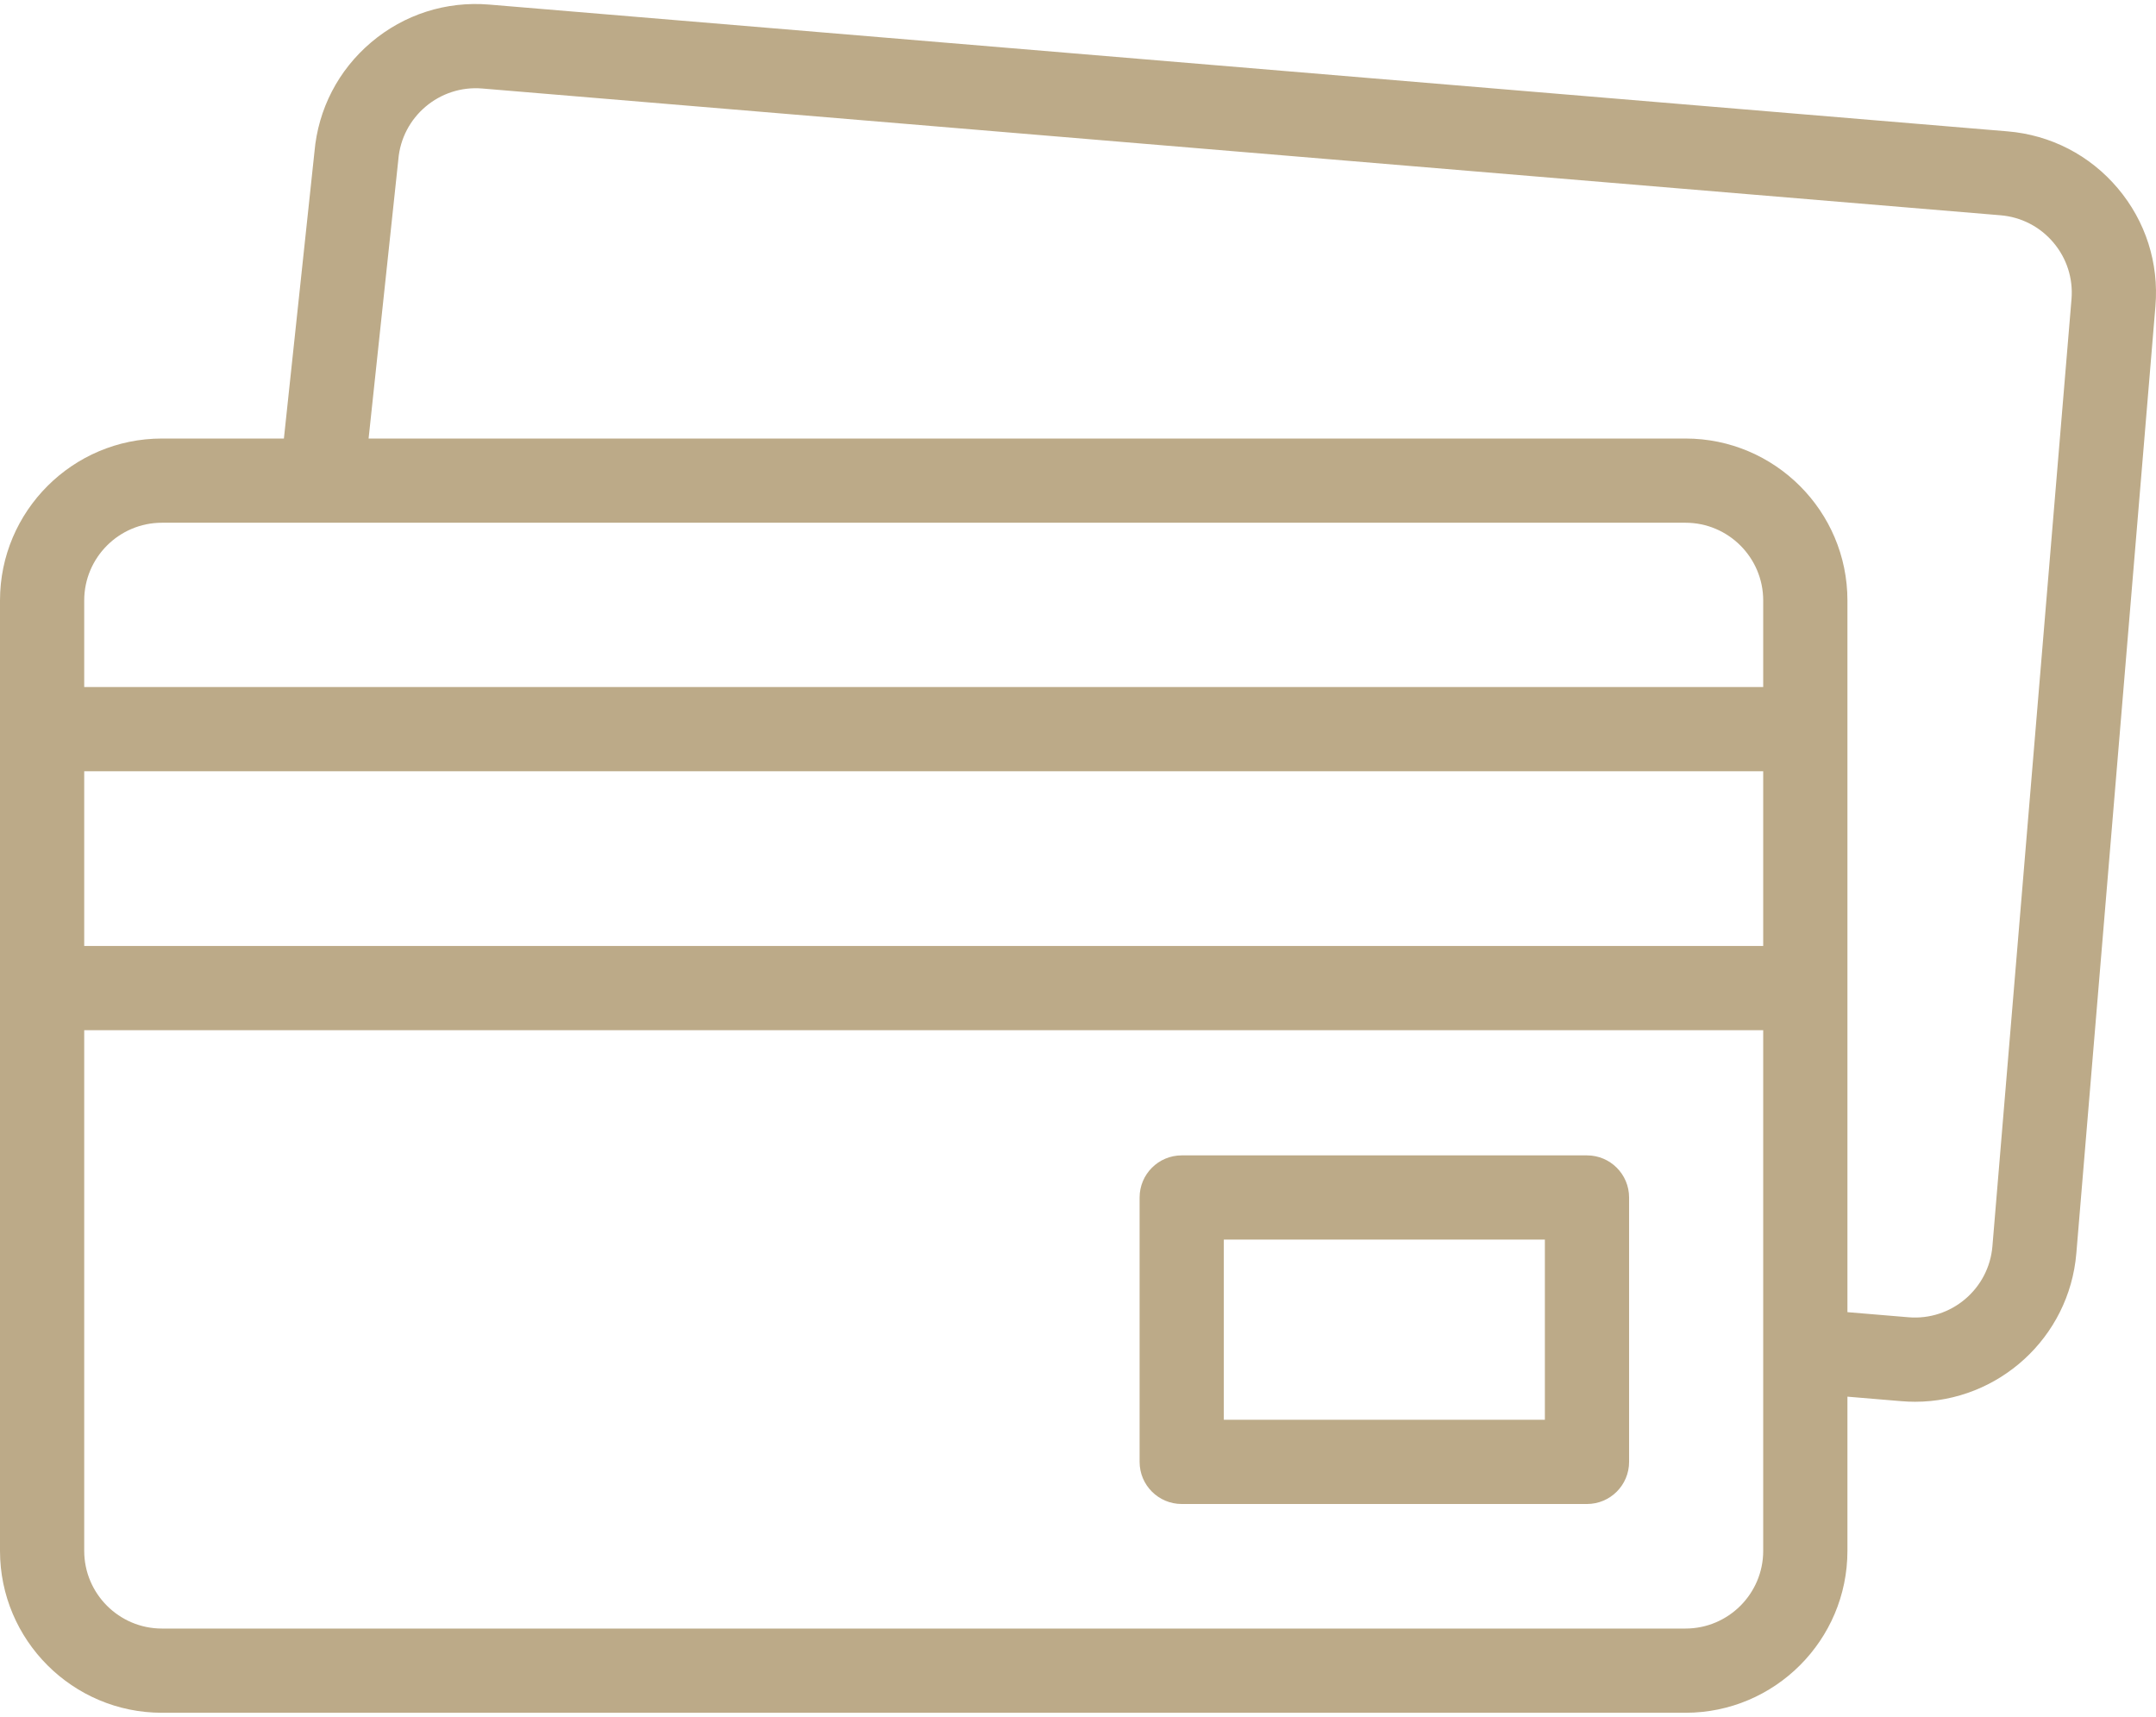
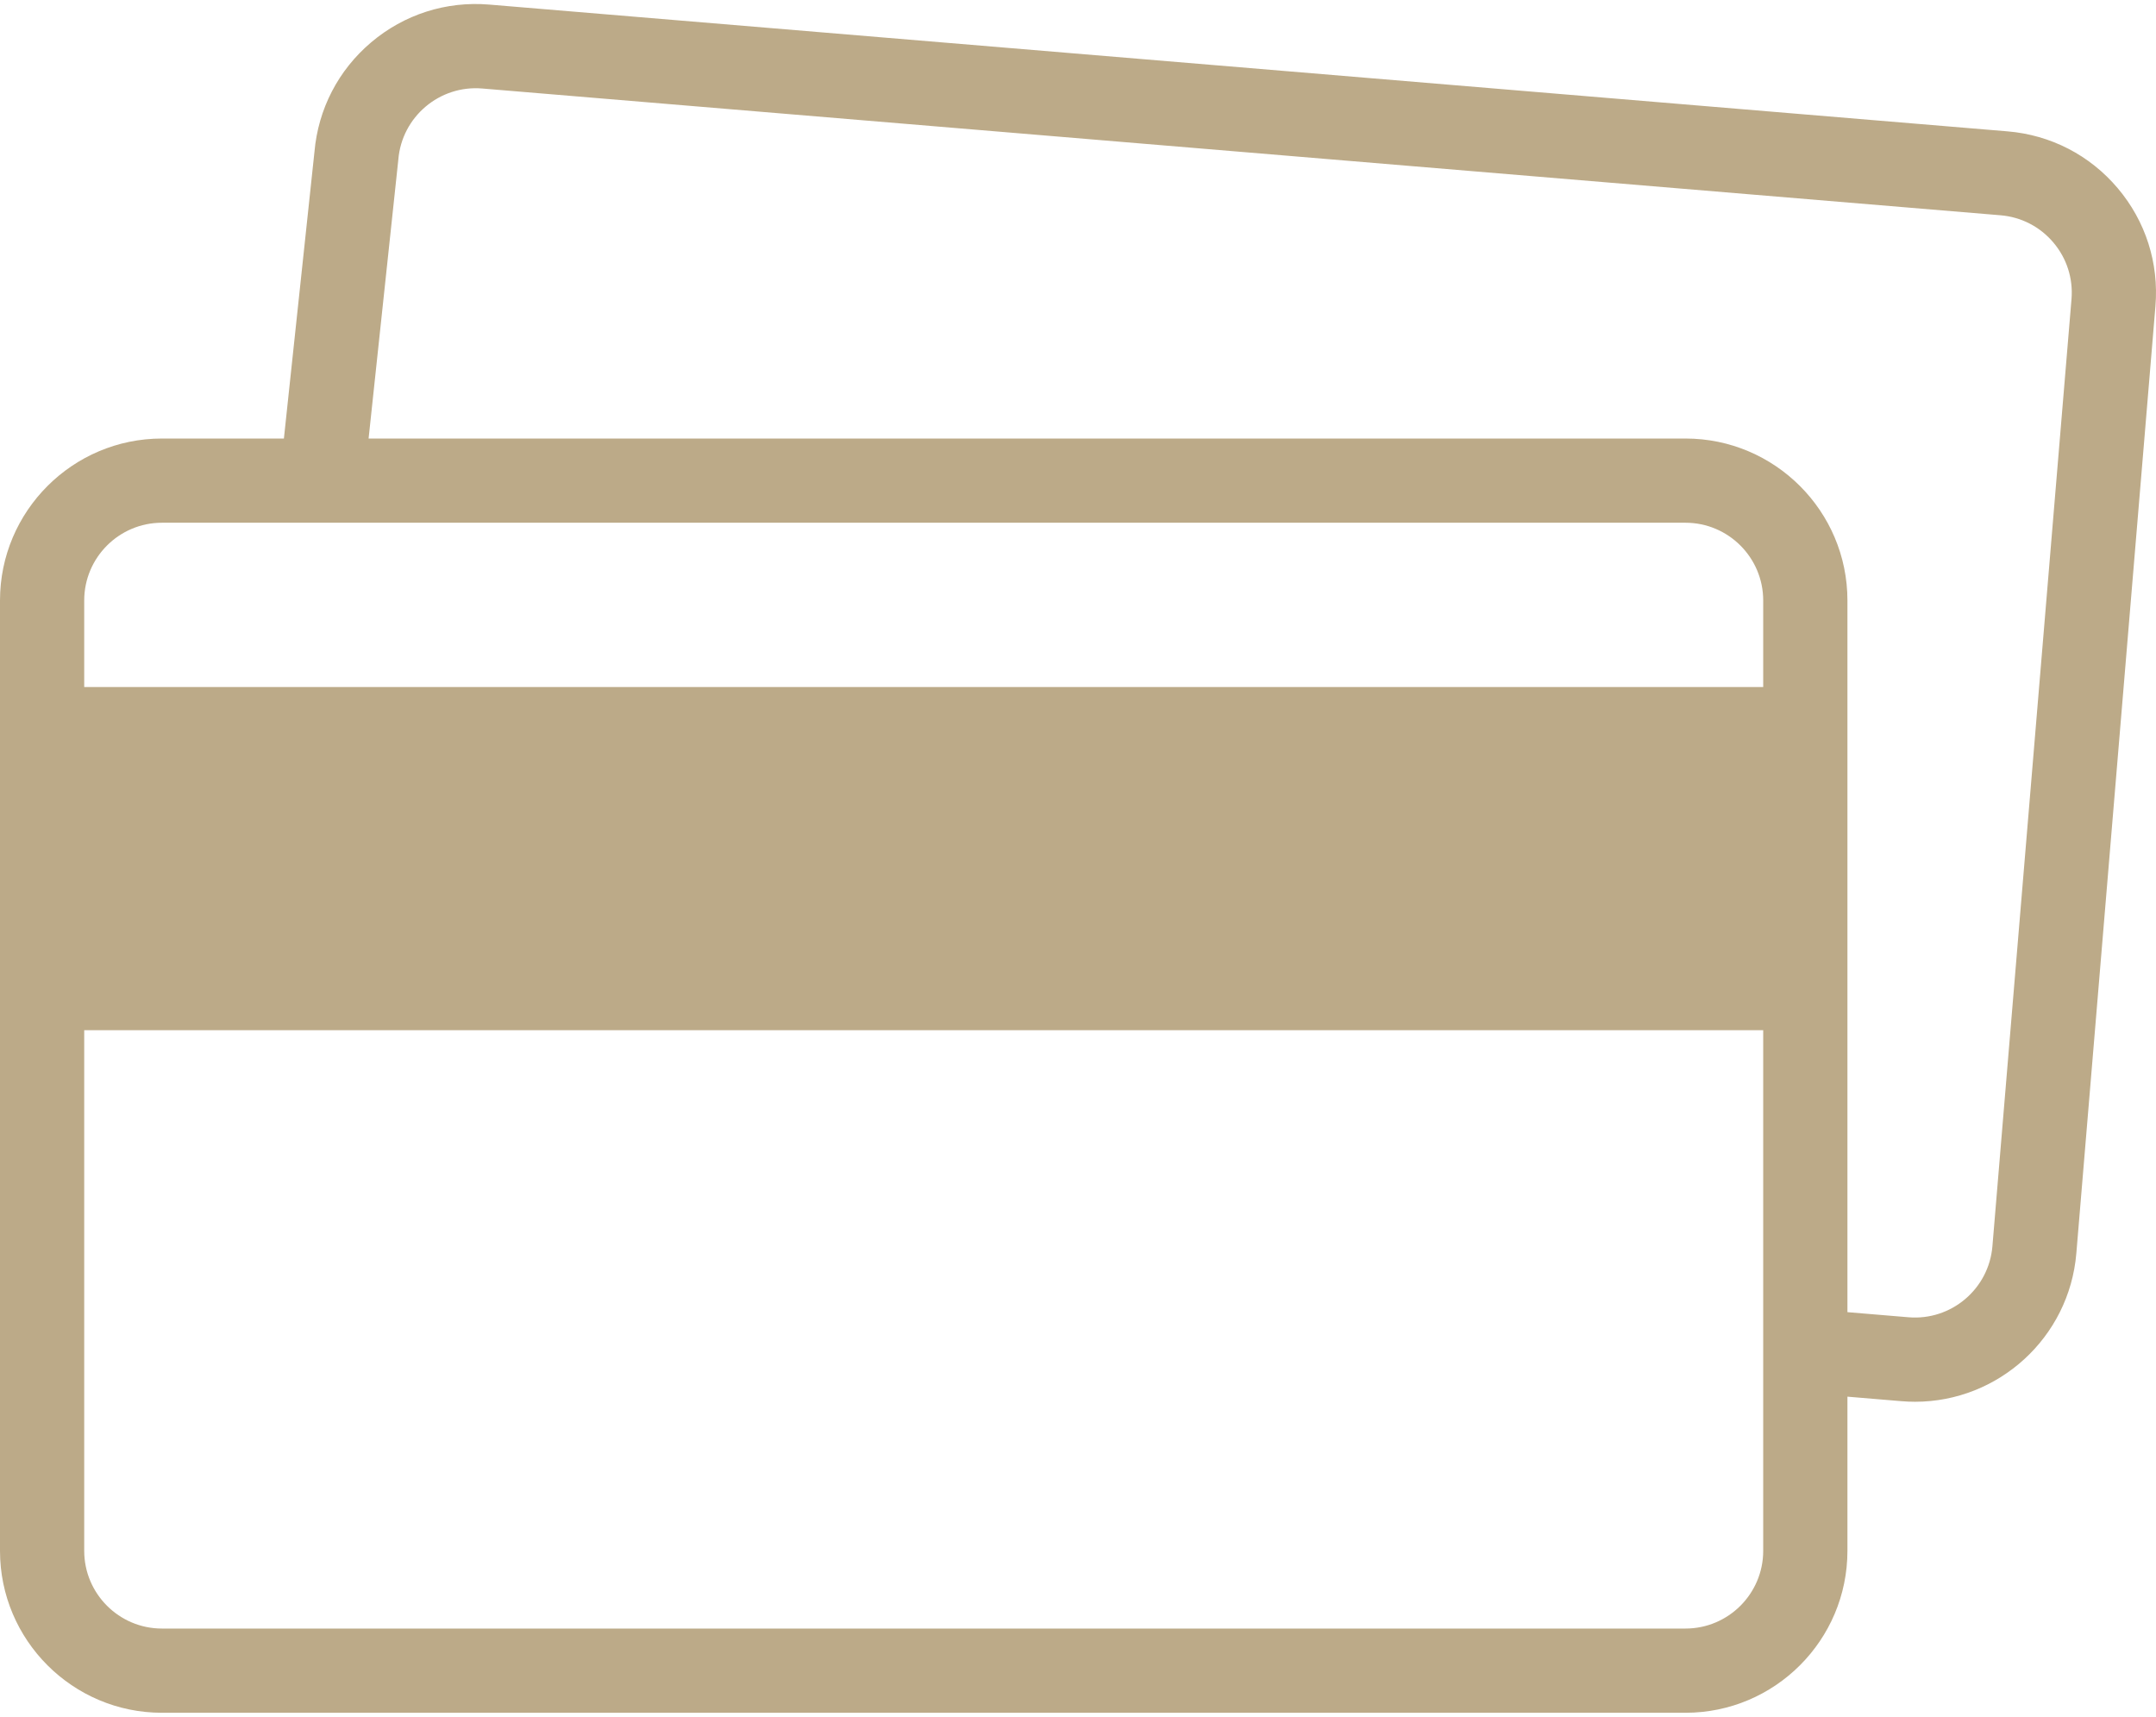
<svg xmlns="http://www.w3.org/2000/svg" width="216" height="172" viewBox="0 0 216 172" fill="none">
-   <path d="M212.161 18.85C209.363 15.541 205.443 13.521 201.125 13.16L49.015 0.459C44.696 0.098 40.497 1.441 37.188 4.239C33.893 7.027 31.875 10.926 31.503 15.224L28.443 43.935H16.223C7.278 43.935 0 51.212 0 60.158V155.376C0 164.321 7.278 171.599 16.223 171.599H168.862C177.808 171.599 185.086 164.321 185.086 155.376V139.929L190.502 140.382C190.959 140.42 191.414 140.439 191.864 140.439C200.204 140.439 207.313 134.022 208.019 125.565L215.943 30.677C216.303 26.359 214.96 22.158 212.161 18.85ZM16.223 52.372H168.862C173.155 52.372 176.648 55.865 176.648 60.158V68.834H8.437V60.158C8.437 55.865 11.93 52.372 16.223 52.372ZM8.437 77.272H176.648V94.775H8.437V77.272ZM168.862 163.161H16.223C11.93 163.161 8.437 159.668 8.437 155.376V103.212H176.648V155.376C176.648 159.668 173.155 163.161 168.862 163.161ZM207.534 29.975L199.611 124.862C199.254 129.14 195.482 132.332 191.204 131.973L185.086 131.462V60.158C185.086 51.212 177.808 43.935 168.862 43.935H36.928L39.898 16.074C39.901 16.042 39.904 16.011 39.907 15.978C40.264 11.7 44.034 8.509 48.313 8.867L200.423 21.568C202.496 21.741 204.377 22.711 205.72 24.299C207.063 25.887 207.707 27.902 207.534 29.975Z" fill="#BCAA88" />
-   <path d="M158.993 115.755H118.391C116.061 115.755 114.172 117.644 114.172 119.974V146.463C114.172 148.793 116.061 150.682 118.391 150.682H158.993C161.323 150.682 163.211 148.793 163.211 146.463V119.974C163.211 117.644 161.323 115.755 158.993 115.755ZM154.774 142.244H122.609V124.193H154.774V142.244Z" fill="#BCAA88" />
+   <path d="M212.161 18.85C209.363 15.541 205.443 13.521 201.125 13.16L49.015 0.459C44.696 0.098 40.497 1.441 37.188 4.239C33.893 7.027 31.875 10.926 31.503 15.224L28.443 43.935H16.223C7.278 43.935 0 51.212 0 60.158V155.376C0 164.321 7.278 171.599 16.223 171.599H168.862C177.808 171.599 185.086 164.321 185.086 155.376V139.929L190.502 140.382C190.959 140.42 191.414 140.439 191.864 140.439C200.204 140.439 207.313 134.022 208.019 125.565L215.943 30.677C216.303 26.359 214.96 22.158 212.161 18.85ZM16.223 52.372H168.862C173.155 52.372 176.648 55.865 176.648 60.158V68.834H8.437V60.158C8.437 55.865 11.93 52.372 16.223 52.372ZM8.437 77.272V94.775H8.437V77.272ZM168.862 163.161H16.223C11.93 163.161 8.437 159.668 8.437 155.376V103.212H176.648V155.376C176.648 159.668 173.155 163.161 168.862 163.161ZM207.534 29.975L199.611 124.862C199.254 129.14 195.482 132.332 191.204 131.973L185.086 131.462V60.158C185.086 51.212 177.808 43.935 168.862 43.935H36.928L39.898 16.074C39.901 16.042 39.904 16.011 39.907 15.978C40.264 11.7 44.034 8.509 48.313 8.867L200.423 21.568C202.496 21.741 204.377 22.711 205.72 24.299C207.063 25.887 207.707 27.902 207.534 29.975Z" fill="#BCAA88" />
</svg>